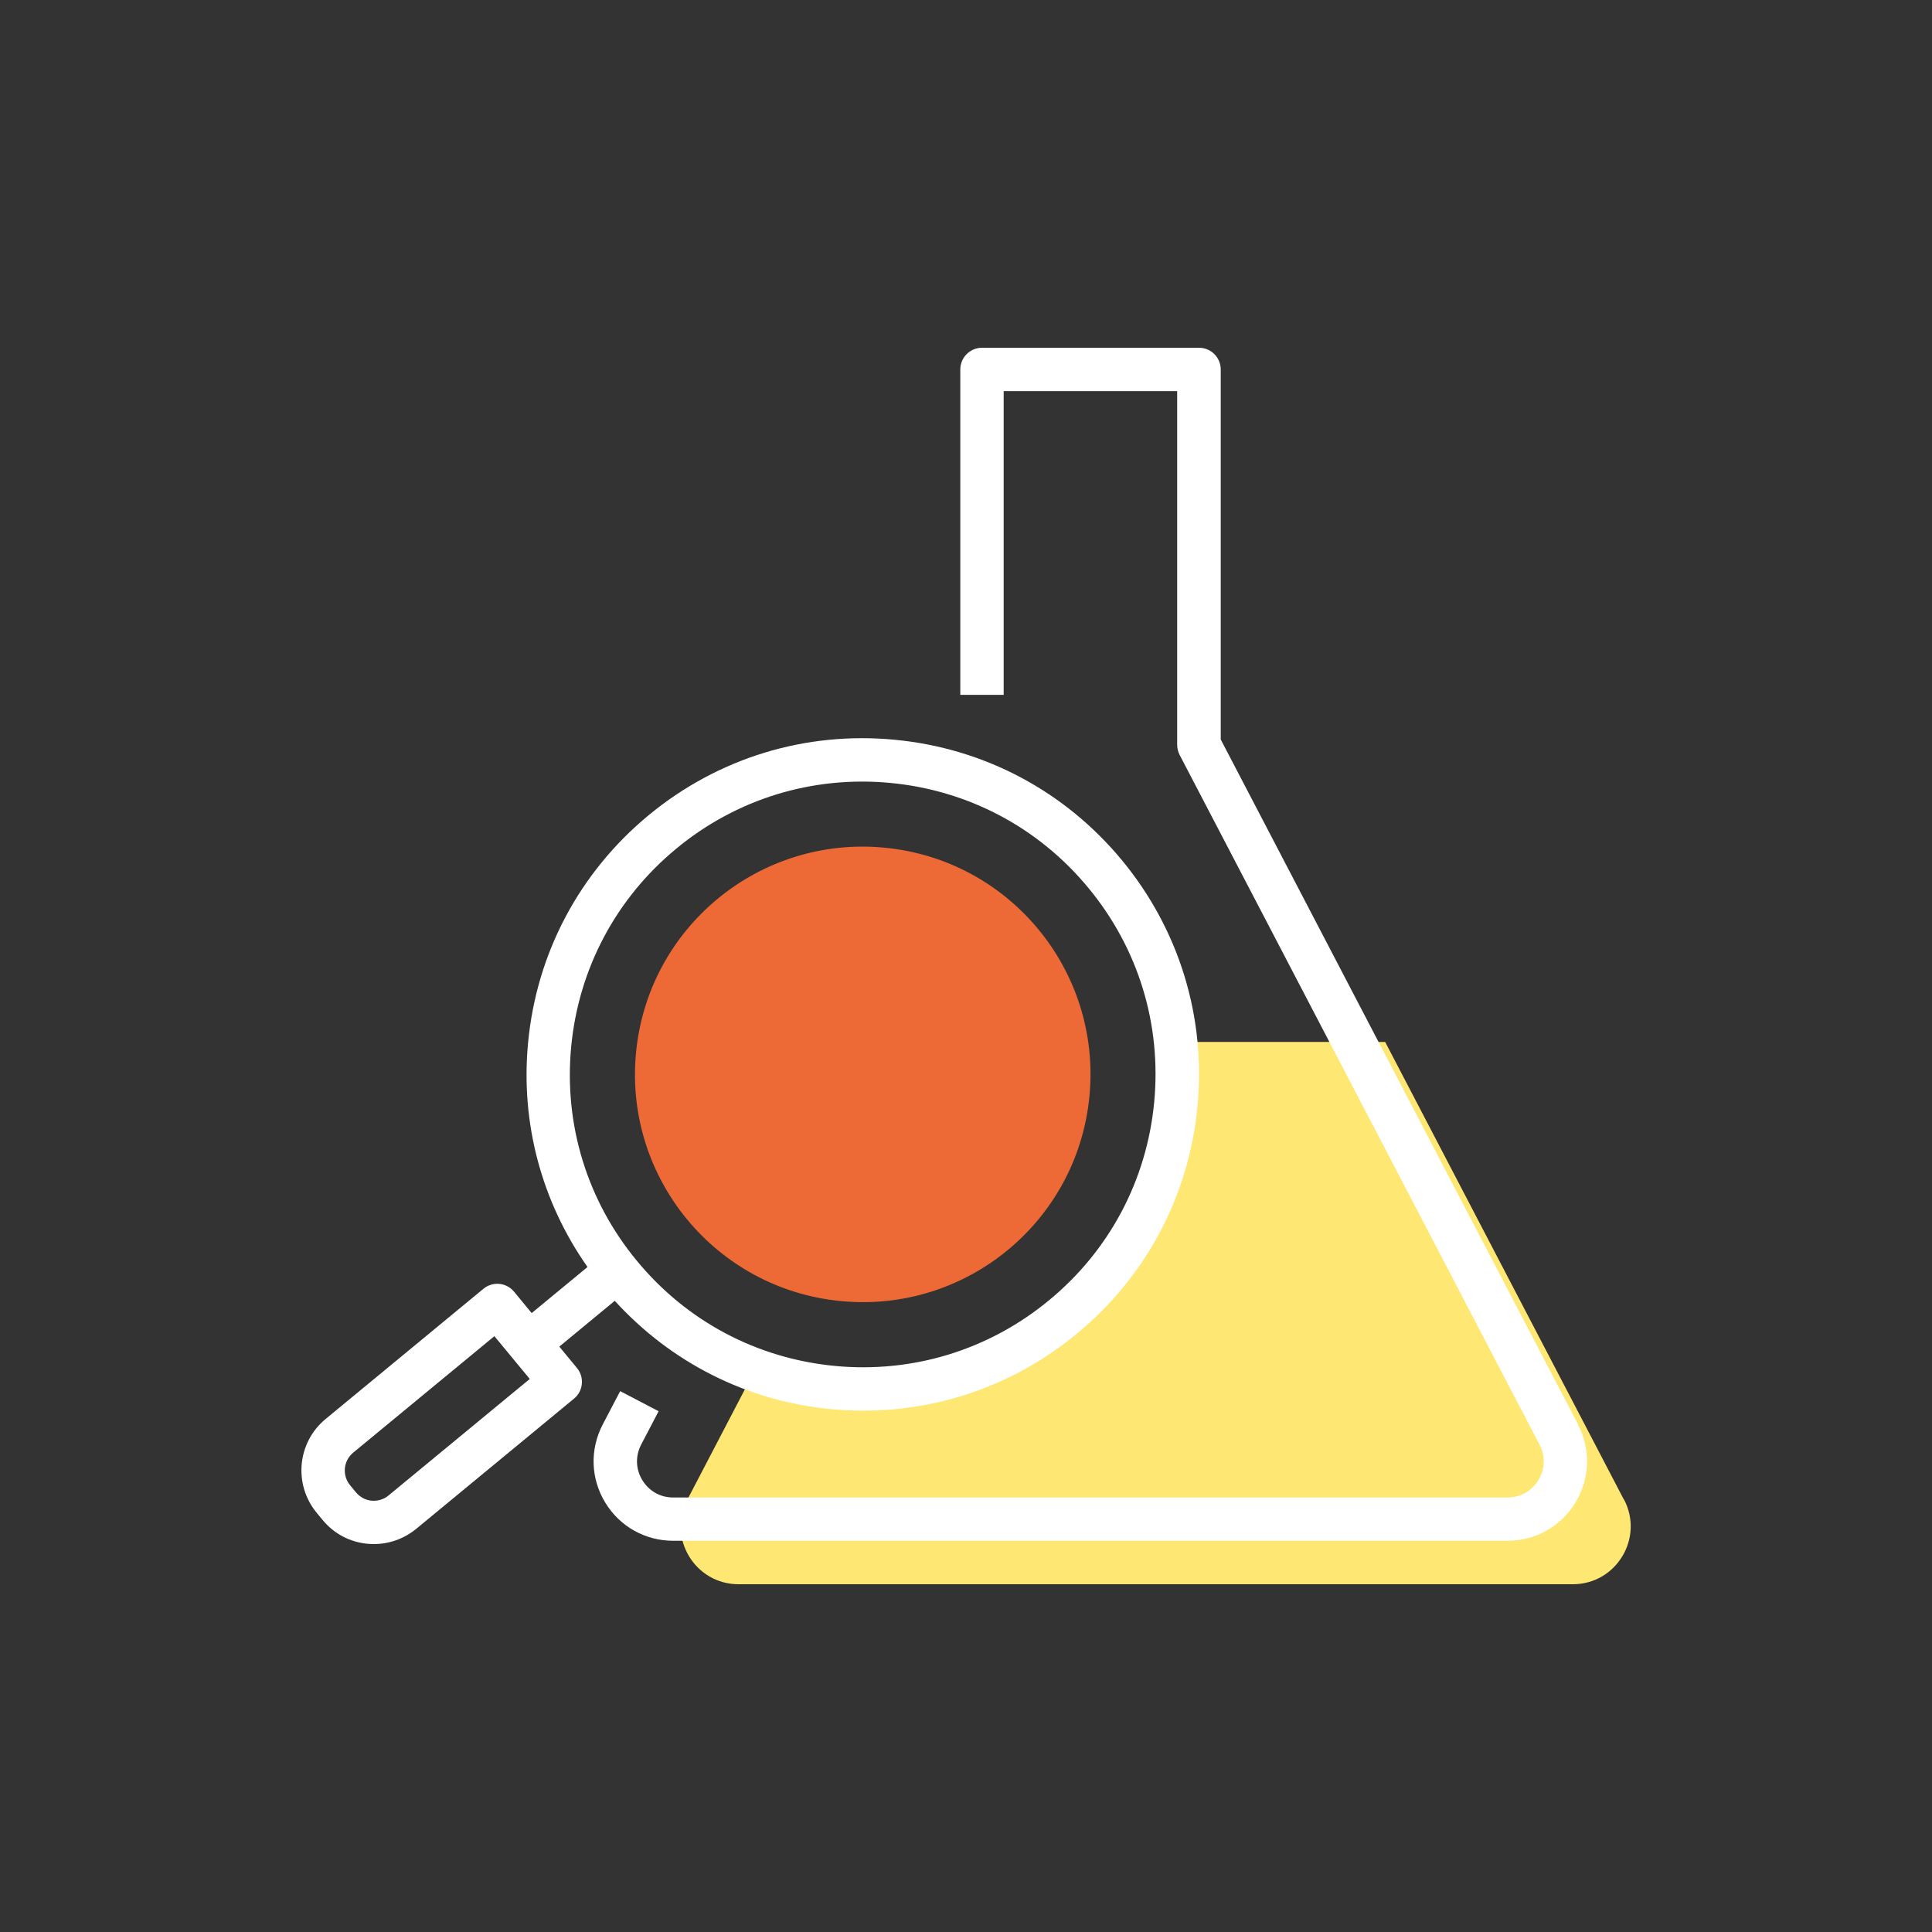
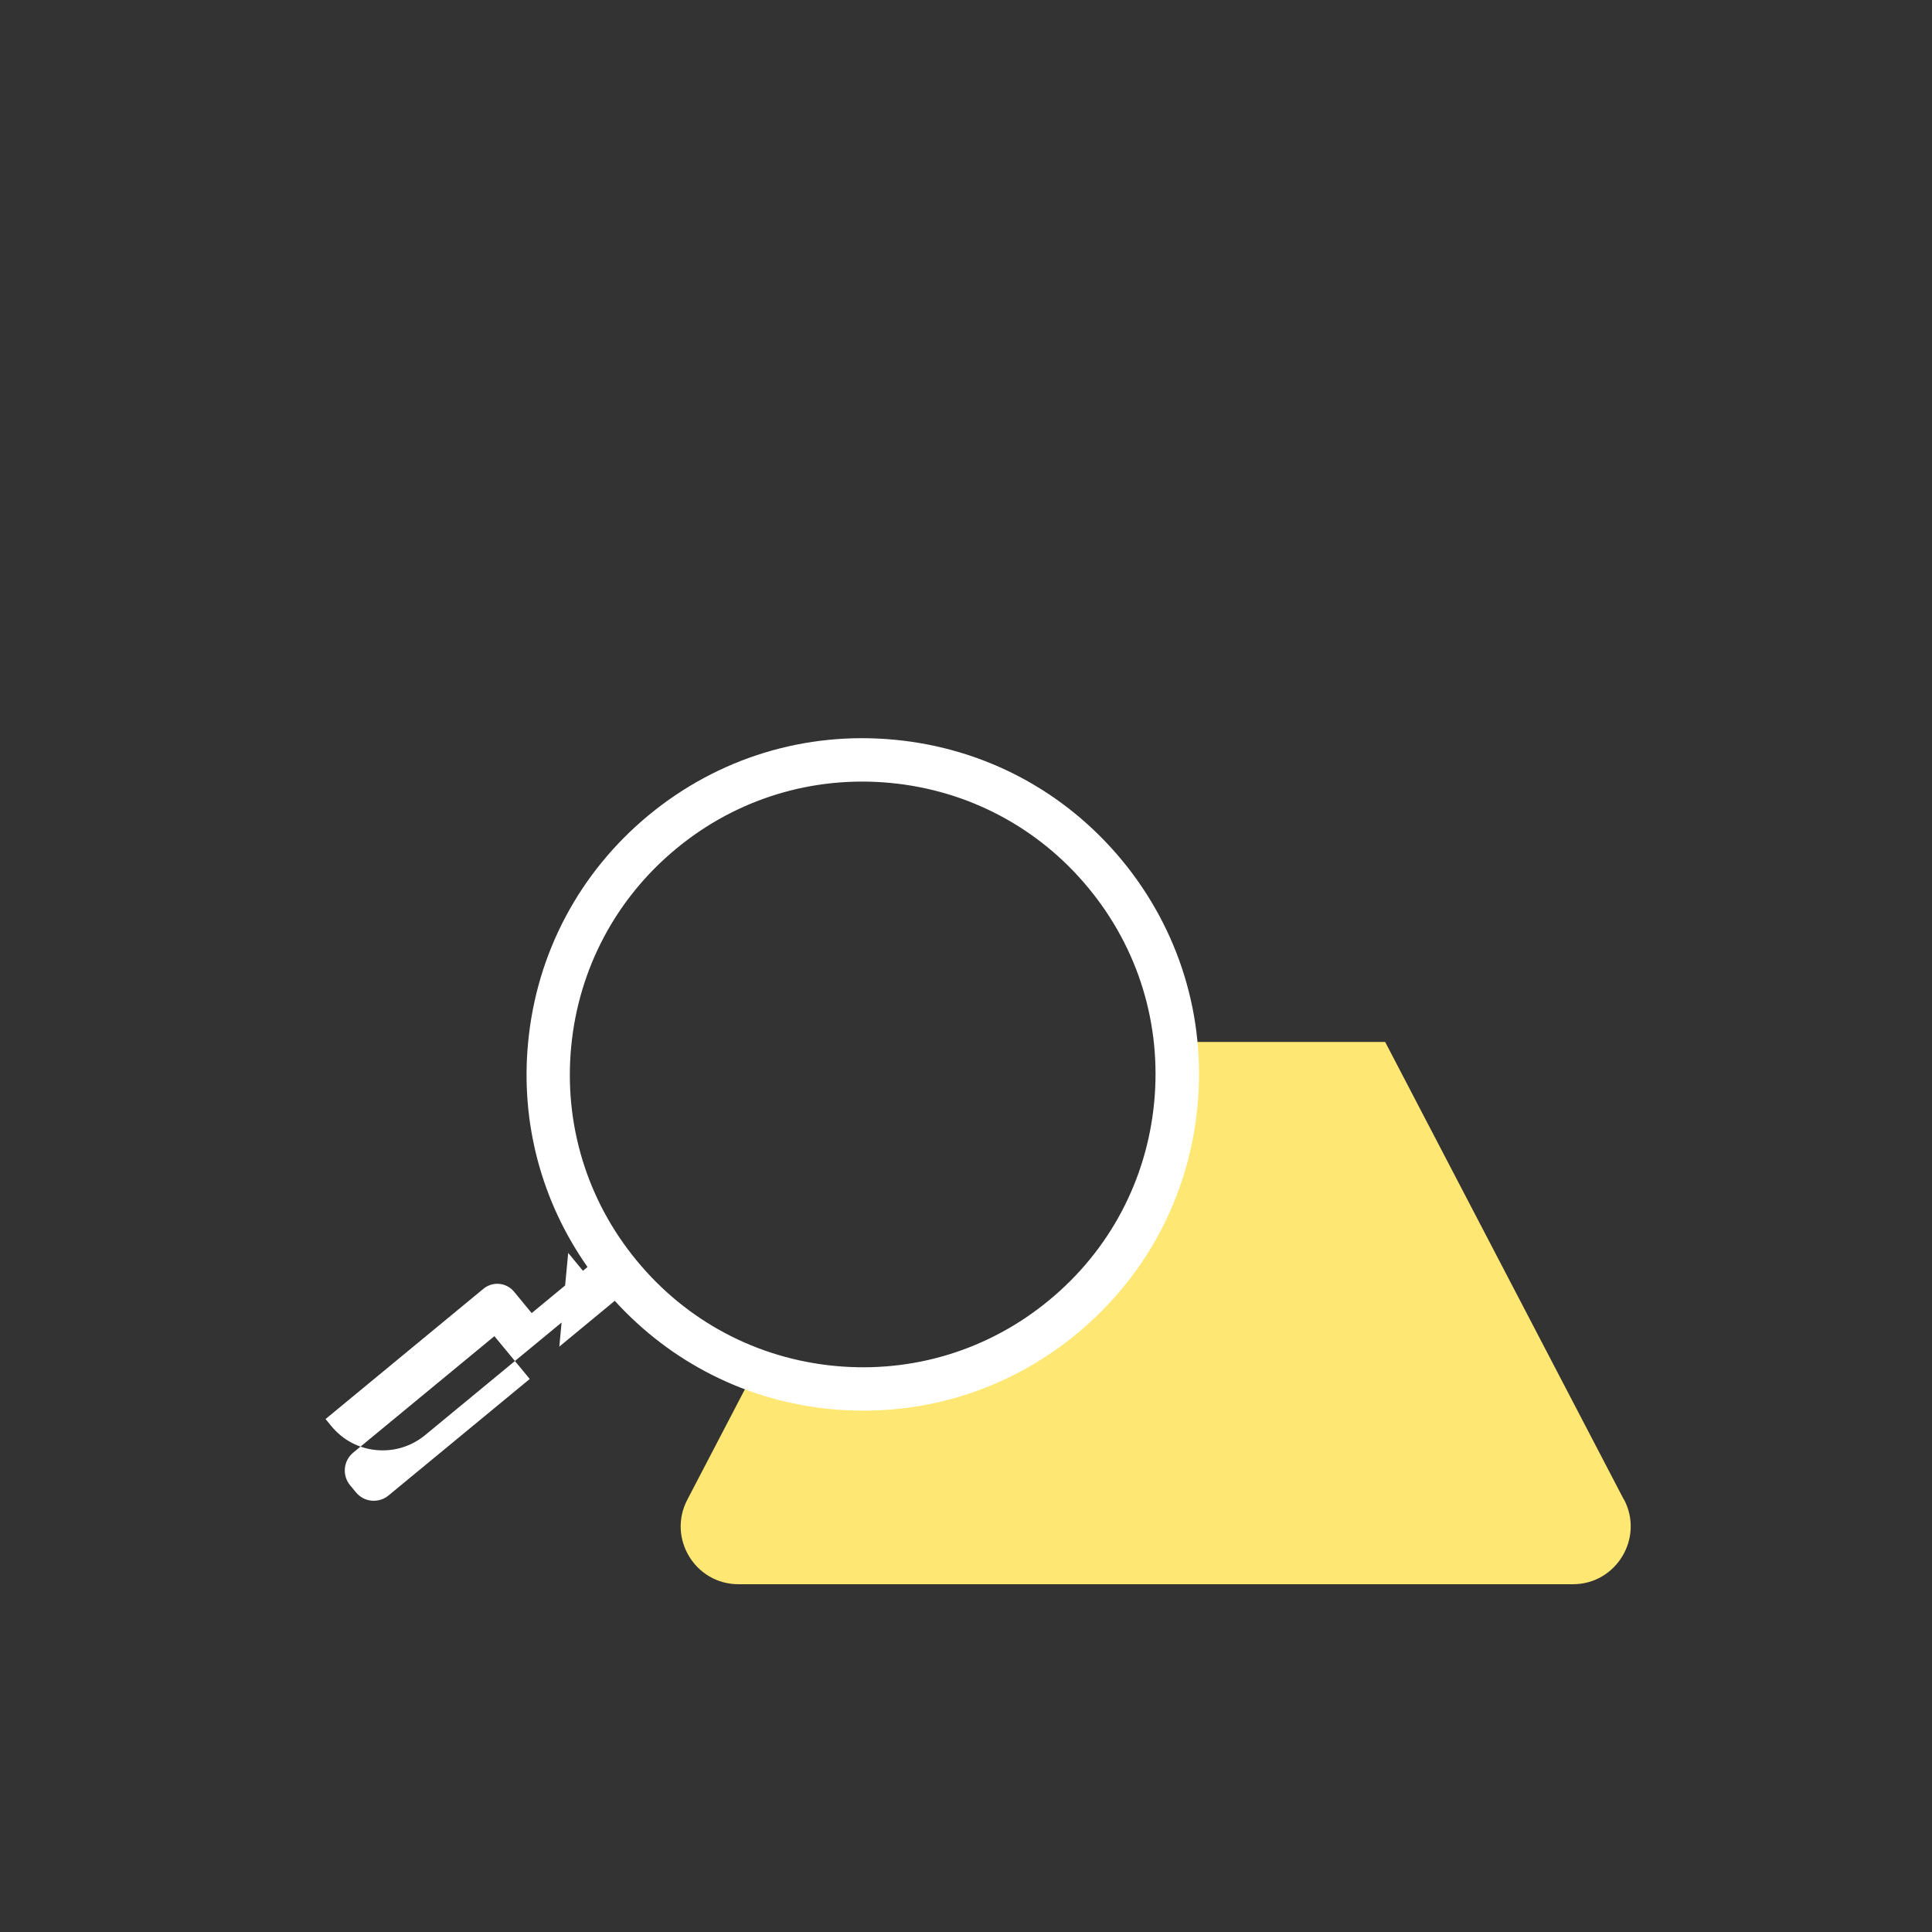
<svg xmlns="http://www.w3.org/2000/svg" id="Calque_1" data-name="Calque 1" viewBox="0 0 200 200">
  <rect x="0" y="0" width="200" height="200" fill="#333333" stroke="none" />
  <defs>
    <style>
      .cls-1 {
        fill: #fee772;
      }

      .cls-1, .cls-2, .cls-3 {
        stroke-width: 0px;
      }

      .cls-2 {
        fill: #fff;
      }

      .cls-3 {
        fill: #ed6935;
      }
    </style>
  </defs>
  <path class="cls-1" d="m168.11,155.25l-24.72-47.39h-21.69c.22,2.11.24,4.27.03,6.47-1.71,17.9-17.61,31.02-35.51,29.31-2.82-.27-5.5-.93-8.05-1.85l-7.02,13.46c-2.08,3.98.81,8.75,5.31,8.75h86.36c4.49,0,7.38-4.77,5.31-8.75Z" />
-   <path class="cls-3" d="m65.84,108.98c-1.24,12.96,8.26,24.48,21.23,25.71,12.96,1.24,24.48-8.26,25.71-21.23,1.24-12.96-8.26-24.48-21.23-25.71-12.96-1.24-24.48,8.26-25.71,21.23Z" />
-   <path class="cls-2" d="m57.9,139.4l5.74-4.74c5.83,6.4,13.69,10.38,22.36,11.21,1.13.11,2.26.16,3.38.16,8.06,0,15.8-2.77,22.09-7.96,7.17-5.92,11.61-14.27,12.49-23.53.89-9.25-1.89-18.3-7.8-25.47-5.92-7.17-14.27-11.61-23.53-12.49-9.25-.89-18.3,1.88-25.47,7.8-7.17,5.92-11.61,14.27-12.49,23.53h0c-.8,8.33,1.39,16.48,6.15,23.25l-5.78,4.77-1.83-2.22c-.79-.95-2.2-1.09-3.16-.3l-16.35,13.49c-2.93,2.42-3.34,6.76-.92,9.7l.61.74c1.17,1.42,2.82,2.3,4.65,2.47.22.02.45.03.67.03,1.59,0,3.12-.55,4.37-1.57l16.35-13.49c.46-.38.75-.93.8-1.52.06-.59-.12-1.18-.5-1.64l-1.83-2.22Zm1.23-31.06h0c.77-8.06,4.64-15.34,10.88-20.49,6.24-5.16,14.12-7.57,22.18-6.8,8.06.77,15.34,4.63,20.49,10.88,5.16,6.24,7.57,14.12,6.8,22.18-.77,8.06-4.63,15.34-10.88,20.49-6.24,5.16-14.13,7.57-22.18,6.8-8.06-.77-15.34-4.63-20.49-10.88-5.16-6.24-7.57-14.12-6.8-22.18Zm-18.91,46.47c-.49.41-1.11.59-1.75.54-.64-.06-1.21-.37-1.62-.86l-.61-.74c-.84-1.02-.7-2.53.32-3.37l14.62-12.06,3.66,4.43-14.62,12.06Z" />
-   <path class="cls-2" d="m163.37,147.47l-37-70.92v-38.3c0-1.24-1-2.25-2.25-2.25h-22.46c-1.24,0-2.25,1-2.25,2.25v33.68h4.49v-31.44h17.96v36.61c0,.36.09.72.25,1.04l37.26,71.41c.62,1.19.58,2.52-.12,3.67-.7,1.14-1.86,1.8-3.2,1.8h-86.36c-1.34,0-2.5-.66-3.2-1.8-.69-1.14-.73-2.48-.12-3.67l1.81-3.46-3.98-2.08-1.81,3.46c-1.34,2.57-1.25,5.59.26,8.07,1.5,2.48,4.14,3.96,7.04,3.96h86.36c2.9,0,5.54-1.48,7.04-3.96,1.5-2.48,1.6-5.5.26-8.07Z" />
+   <path class="cls-2" d="m57.9,139.4l5.74-4.74c5.83,6.4,13.69,10.38,22.36,11.21,1.13.11,2.26.16,3.38.16,8.06,0,15.8-2.77,22.09-7.96,7.17-5.92,11.61-14.27,12.49-23.53.89-9.25-1.89-18.3-7.8-25.47-5.92-7.17-14.27-11.61-23.53-12.49-9.25-.89-18.3,1.88-25.47,7.8-7.17,5.92-11.61,14.27-12.49,23.53h0c-.8,8.33,1.39,16.48,6.15,23.25l-5.78,4.77-1.83-2.22c-.79-.95-2.2-1.09-3.16-.3l-16.35,13.49l.61.74c1.17,1.42,2.82,2.3,4.65,2.47.22.02.45.03.67.03,1.59,0,3.12-.55,4.37-1.57l16.35-13.49c.46-.38.75-.93.8-1.52.06-.59-.12-1.18-.5-1.64l-1.83-2.22Zm1.23-31.06h0c.77-8.06,4.64-15.34,10.88-20.49,6.24-5.16,14.12-7.57,22.18-6.8,8.06.77,15.34,4.63,20.49,10.88,5.16,6.24,7.57,14.12,6.8,22.18-.77,8.06-4.63,15.34-10.88,20.49-6.24,5.16-14.13,7.57-22.18,6.8-8.06-.77-15.34-4.63-20.49-10.88-5.16-6.24-7.57-14.12-6.8-22.18Zm-18.91,46.47c-.49.41-1.11.59-1.75.54-.64-.06-1.21-.37-1.62-.86l-.61-.74c-.84-1.02-.7-2.53.32-3.37l14.62-12.06,3.66,4.43-14.62,12.06Z" />
</svg>